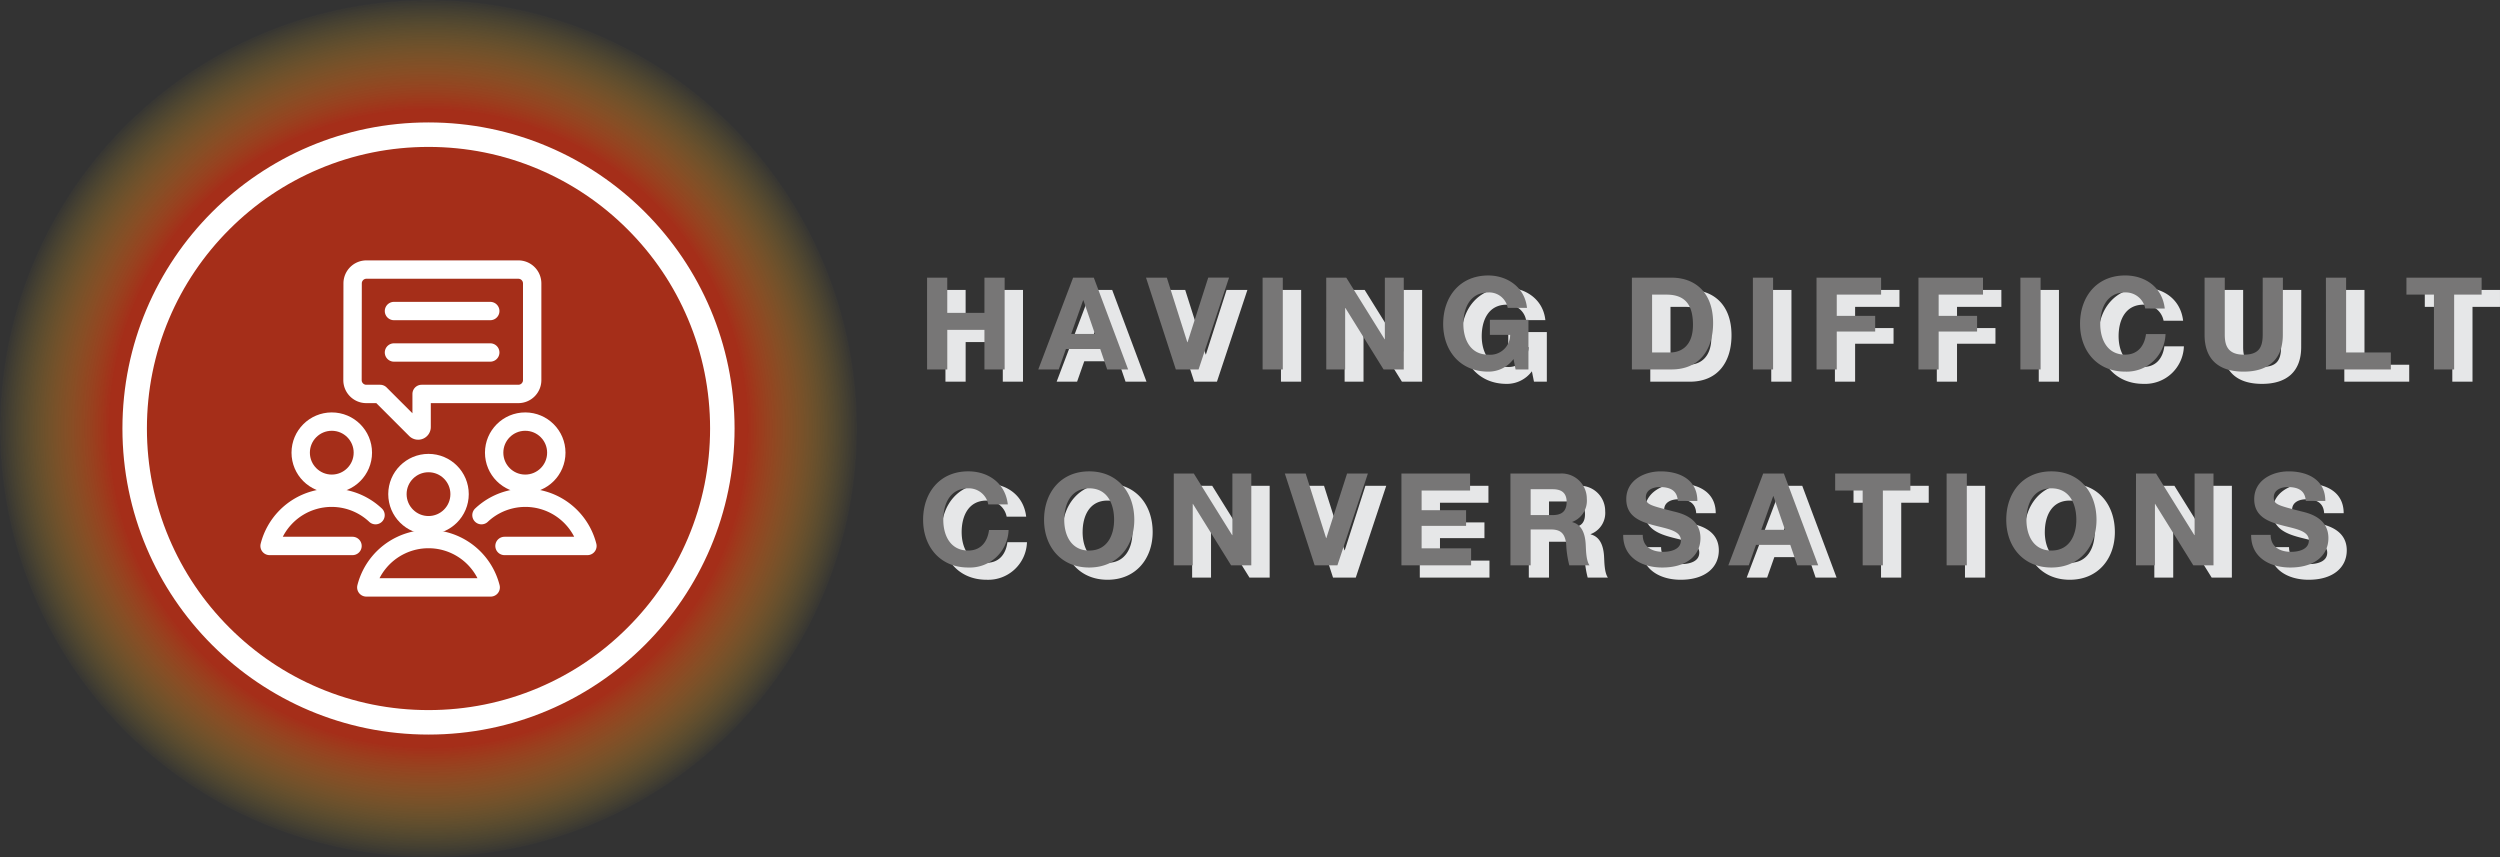
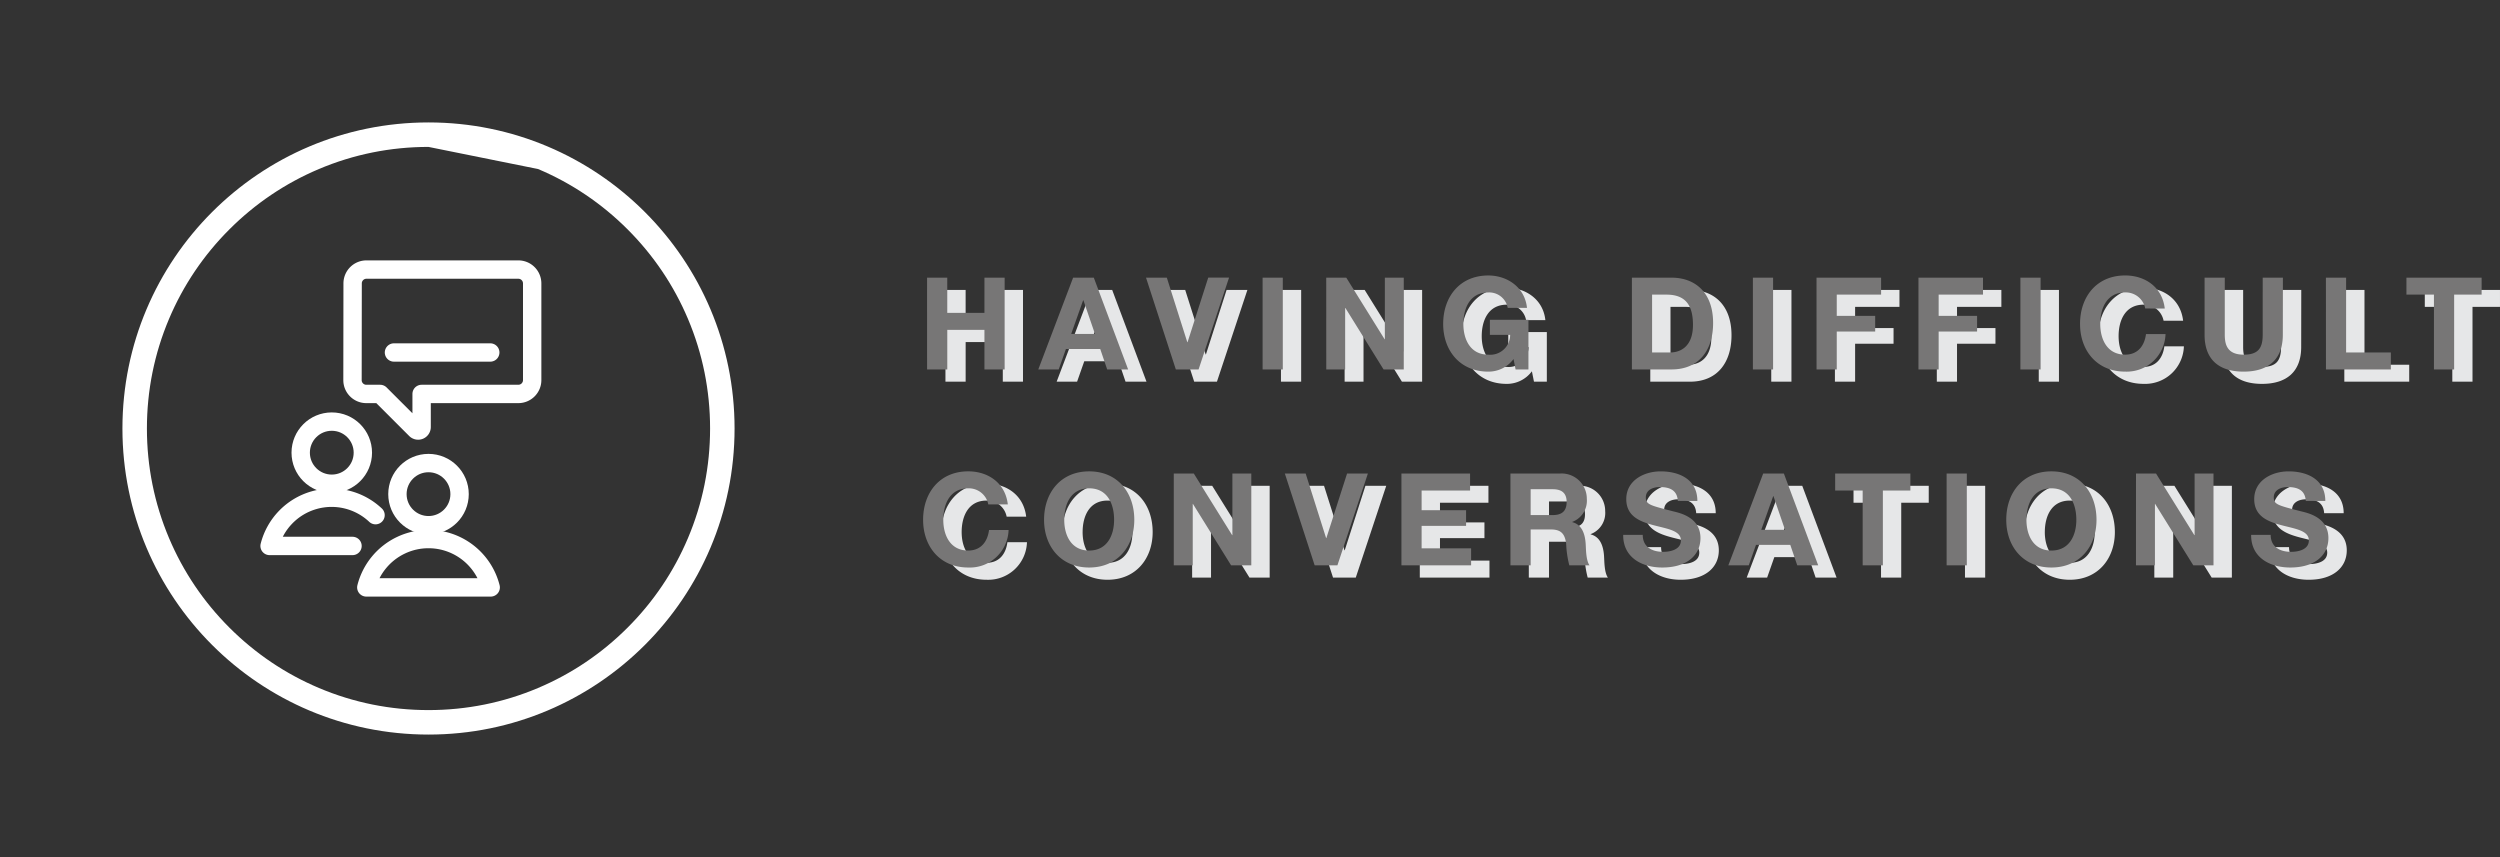
<svg xmlns="http://www.w3.org/2000/svg" width="408.402" height="140" viewBox="0 0 408.402 140">
  <rect x="0" y="0" width="408.402" height="140" fill="#333333" stroke="none" />
  <defs>
    <radialGradient id="radial-gradient" cx="0.5" cy="0.5" r="0.5" gradientUnits="objectBoundingBox">
      <stop offset="0" stop-color="#bd2d13" />
      <stop offset="0.207" stop-color="#bd2d13" />
      <stop offset="0.502" stop-color="#bd2d13" />
      <stop offset="0.739" stop-color="#bd2d13" />
      <stop offset="1" stop-color="#f3cb24" stop-opacity="0" />
    </radialGradient>
  </defs>
  <g id="Group_720" data-name="Group 720" transform="translate(-967 -17455)">
    <g id="Group_703" data-name="Group 703" transform="translate(718 -479.59)">
      <g id="Group_716" data-name="Group 716" transform="translate(0 -7.495)">
        <path id="Path_544" data-name="Path 544" d="M1.449,15h3.3V8.532h6.069V15h3.3V.006h-3.3V5.76H4.746V.006h-3.3Zm18.165,0h3.339l1.176-3.339h5.607L30.87,15h3.423L28.686.006H25.305ZM26.943,3.7h.042l1.89,5.5H24.99ZM50.778.006h-3.4L44,10.548h-.042L40.614.006h-3.4L42.084,15H45.8ZM56.259,15h3.3V.006h-3.3Zm10.4,0h3.087V4.962h.042L76.02,15h3.3V.006H76.23V10.065h-.042L69.93.006H66.654Zm30.933,0h2.1V6.894h-6.3V9.351H96.7a3.247,3.247,0,0,1-3.57,3.234c-2.961,0-4.074-2.52-4.074-5.019,0-2.625,1.113-5.145,4.074-5.145a3.073,3.073,0,0,1,3.171,2.52h3.15C99.1,1.539,96.2-.351,93.135-.351c-4.641,0-7.371,3.465-7.371,7.917,0,4.326,2.73,7.791,7.371,7.791A5.074,5.074,0,0,0,97.251,13.3Zm19,0h6.468c4.578,0,6.8-3.234,6.8-7.581,0-4.977-2.919-7.413-6.8-7.413h-6.468Zm3.3-12.222h2.352c3.276,0,4.326,1.932,4.326,4.956,0,3.318-1.827,4.494-3.738,4.494h-2.94ZM136.353,15h3.3V.006h-3.3Zm10.4,0h3.3V8.805h6.279V6.243h-6.279V2.778h7.245V.006H146.748ZM163.4,15h3.3V8.805h6.279V6.243H166.7V2.778h7.245V.006H163.4Zm16.653,0h3.3V.006h-3.3Zm23.583-9.954c-.4-3.465-3.171-5.4-6.468-5.4-4.641,0-7.371,3.465-7.371,7.917,0,4.326,2.73,7.791,7.371,7.791a6.333,6.333,0,0,0,6.594-6.132h-3.192c-.252,1.974-1.386,3.36-3.4,3.36-2.961,0-4.074-2.52-4.074-5.019,0-2.625,1.113-5.145,4.074-5.145a3.24,3.24,0,0,1,3.276,2.625Zm19.3-5.04h-3.3V9.33c0,2.226-.756,3.255-3.108,3.255-2.667,0-3.087-1.617-3.087-3.255V.006h-3.3V9.33c0,4.074,2.352,6.027,6.384,6.027,4.011,0,6.4-1.974,6.4-6.027ZM229.971,15h10.6V12.228h-7.308V.006h-3.3Zm17.64,0h3.3V2.778H255.4V.006H243.117V2.778h4.494ZM14.637,37.046c-.4-3.465-3.171-5.4-6.468-5.4C3.528,31.649.8,35.114.8,39.566c0,4.326,2.73,7.791,7.371,7.791a6.333,6.333,0,0,0,6.594-6.132H11.571c-.252,1.974-1.386,3.36-3.4,3.36-2.961,0-4.074-2.52-4.074-5.019,0-2.625,1.113-5.145,4.074-5.145a3.24,3.24,0,0,1,3.276,2.625Zm5.922,2.52c0,4.326,2.73,7.791,7.371,7.791S35.3,43.892,35.3,39.566c0-4.452-2.73-7.917-7.371-7.917S20.559,35.114,20.559,39.566Zm3.3,0c0-2.625,1.113-5.145,4.074-5.145S32,36.941,32,39.566c0,2.5-1.113,5.019-4.074,5.019S23.856,42.065,23.856,39.566ZM41.748,47h3.087V36.962h.042L51.114,47h3.3V32.006H51.324V42.065h-.042L45.024,32.006H41.748Zm31.71-14.994h-3.4L66.675,42.548h-.042L63.294,32.006h-3.4L64.764,47h3.717ZM78.939,47H90.321V44.228H82.236V40.553H89.5V37.991H82.236V34.778h7.917V32.006H78.939Zm17.808,0h3.3V41.141h3.3c1.659,0,2.268.693,2.5,2.268A16.582,16.582,0,0,0,106.365,47h3.3c-.588-.84-.567-2.6-.63-3.549-.105-1.512-.567-3.087-2.184-3.507V39.9a3.689,3.689,0,0,0,2.373-3.759,4.12,4.12,0,0,0-4.389-4.137H96.747Zm3.3-12.432h3.612c1.47,0,2.268.63,2.268,2.079,0,1.512-.8,2.142-2.268,2.142h-3.612Zm15.12,7.455c-.042,3.7,3.066,5.334,6.384,5.334,4.074,0,6.237-2.058,6.237-4.809,0-3.4-3.36-4.1-4.452-4.368-3.759-.966-4.473-1.113-4.473-2.268,0-1.26,1.218-1.7,2.268-1.7,1.575,0,2.856.462,2.961,2.268h3.192c0-3.465-2.877-4.83-6.006-4.83-2.709,0-5.607,1.47-5.607,4.536,0,2.814,2.247,3.675,4.473,4.263,2.2.588,4.452.861,4.452,2.478,0,1.533-1.764,1.869-2.919,1.869-1.764,0-3.318-.777-3.318-2.772ZM132.342,47h3.339l1.176-3.339h5.607L143.6,47h3.423l-5.607-14.994h-3.381Zm7.329-11.3h.042l1.89,5.5h-3.885ZM154.287,47h3.3V34.778h4.494V32.006H149.793v2.772h4.494ZM168,47h3.3V32.006H168Zm9.744-7.434c0,4.326,2.73,7.791,7.371,7.791s7.371-3.465,7.371-7.791c0-4.452-2.73-7.917-7.371-7.917S177.744,35.114,177.744,39.566Zm3.3,0c0-2.625,1.113-5.145,4.074-5.145s4.074,2.52,4.074,5.145c0,2.5-1.113,5.019-4.074,5.019S181.041,42.065,181.041,39.566ZM198.933,47h3.087V36.962h.042L208.3,47h3.3V32.006h-3.087V42.065h-.042l-6.258-10.059h-3.276Zm18.816-4.977c-.042,3.7,3.066,5.334,6.384,5.334,4.074,0,6.237-2.058,6.237-4.809,0-3.4-3.36-4.1-4.452-4.368-3.759-.966-4.473-1.113-4.473-2.268,0-1.26,1.218-1.7,2.268-1.7,1.575,0,2.856.462,2.961,2.268h3.192c0-3.465-2.877-4.83-6.006-4.83-2.709,0-5.607,1.47-5.607,4.536,0,2.814,2.247,3.675,4.473,4.263,2.205.588,4.452.861,4.452,2.478,0,1.533-1.764,1.869-2.919,1.869-1.764,0-3.318-.777-3.318-2.772Z" transform="translate(402 17989.438)" fill="#e6e7e8" />
        <path id="Path_543" data-name="Path 543" d="M1.449,0h3.3V-6.468h6.069V0h3.3V-14.994h-3.3V-9.24H4.746v-5.754h-3.3ZM19.614,0h3.339l1.176-3.339h5.607L30.87,0h3.423L28.686-14.994H25.305Zm7.329-11.3h.042l1.89,5.5H24.99Zm23.835-3.7h-3.4L44-4.452h-.042L40.614-14.994h-3.4L42.084,0H45.8ZM56.259,0h3.3V-14.994h-3.3Zm10.4,0h3.087V-10.038h.042L76.02,0h3.3V-14.994H76.23V-4.935h-.042L69.93-14.994H66.654ZM97.587,0h2.1V-8.106h-6.3v2.457H96.7a3.247,3.247,0,0,1-3.57,3.234c-2.961,0-4.074-2.52-4.074-5.019,0-2.625,1.113-5.145,4.074-5.145a3.073,3.073,0,0,1,3.171,2.52h3.15c-.357-3.4-3.255-5.292-6.321-5.292-4.641,0-7.371,3.465-7.371,7.917,0,4.326,2.73,7.791,7.371,7.791A5.074,5.074,0,0,0,97.251-1.7Zm19,0h6.468c4.578,0,6.8-3.234,6.8-7.581,0-4.977-2.919-7.413-6.8-7.413h-6.468Zm3.3-12.222h2.352c3.276,0,4.326,1.932,4.326,4.956,0,3.318-1.827,4.494-3.738,4.494h-2.94ZM136.353,0h3.3V-14.994h-3.3Zm10.4,0h3.3V-6.195h6.279V-8.757h-6.279v-3.465h7.245v-2.772H146.748ZM163.4,0h3.3V-6.195h6.279V-8.757H166.7v-3.465h7.245v-2.772H163.4Zm16.653,0h3.3V-14.994h-3.3Zm23.583-9.954c-.4-3.465-3.171-5.4-6.468-5.4-4.641,0-7.371,3.465-7.371,7.917,0,4.326,2.73,7.791,7.371,7.791a6.333,6.333,0,0,0,6.594-6.132h-3.192c-.252,1.974-1.386,3.36-3.4,3.36-2.961,0-4.074-2.52-4.074-5.019,0-2.625,1.113-5.145,4.074-5.145a3.24,3.24,0,0,1,3.276,2.625Zm19.3-5.04h-3.3V-5.67c0,2.226-.756,3.255-3.108,3.255-2.667,0-3.087-1.617-3.087-3.255v-9.324h-3.3V-5.67c0,4.074,2.352,6.027,6.384,6.027,4.011,0,6.4-1.974,6.4-6.027ZM229.971,0h10.6V-2.772h-7.308V-14.994h-3.3Zm17.64,0h3.3V-12.222H255.4v-2.772H243.117v2.772h4.494ZM14.637,22.046c-.4-3.465-3.171-5.4-6.468-5.4C3.528,16.649.8,20.114.8,24.566c0,4.326,2.73,7.791,7.371,7.791a6.333,6.333,0,0,0,6.594-6.132H11.571c-.252,1.974-1.386,3.36-3.4,3.36-2.961,0-4.074-2.52-4.074-5.019,0-2.625,1.113-5.145,4.074-5.145a3.24,3.24,0,0,1,3.276,2.625Zm5.922,2.52c0,4.326,2.73,7.791,7.371,7.791S35.3,28.892,35.3,24.566c0-4.452-2.73-7.917-7.371-7.917S20.559,20.114,20.559,24.566Zm3.3,0c0-2.625,1.113-5.145,4.074-5.145S32,21.941,32,24.566c0,2.5-1.113,5.019-4.074,5.019S23.856,27.065,23.856,24.566ZM41.748,32h3.087V21.962h.042L51.114,32h3.3V17.006H51.324V27.065h-.042L45.024,17.006H41.748Zm31.71-14.994h-3.4L66.675,27.548h-.042L63.294,17.006h-3.4L64.764,32h3.717ZM78.939,32H90.321V29.228H82.236V25.553H89.5V22.991H82.236V19.778h7.917V17.006H78.939Zm17.808,0h3.3V26.141h3.3c1.659,0,2.268.693,2.5,2.268A16.582,16.582,0,0,0,106.365,32h3.3c-.588-.84-.567-2.6-.63-3.549-.105-1.512-.567-3.087-2.184-3.507V24.9a3.689,3.689,0,0,0,2.373-3.759,4.12,4.12,0,0,0-4.389-4.137H96.747Zm3.3-12.432h3.612c1.47,0,2.268.63,2.268,2.079,0,1.512-.8,2.142-2.268,2.142h-3.612Zm15.12,7.455c-.042,3.7,3.066,5.334,6.384,5.334,4.074,0,6.237-2.058,6.237-4.809,0-3.4-3.36-4.1-4.452-4.368-3.759-.966-4.473-1.113-4.473-2.268,0-1.26,1.218-1.7,2.268-1.7,1.575,0,2.856.462,2.961,2.268h3.192c0-3.465-2.877-4.83-6.006-4.83-2.709,0-5.607,1.47-5.607,4.536,0,2.814,2.247,3.675,4.473,4.263,2.2.588,4.452.861,4.452,2.478,0,1.533-1.764,1.869-2.919,1.869-1.764,0-3.318-.777-3.318-2.772ZM132.342,32h3.339l1.176-3.339h5.607L143.6,32h3.423l-5.607-14.994h-3.381Zm7.329-11.3h.042l1.89,5.5h-3.885ZM154.287,32h3.3V19.778h4.494V17.006H149.793v2.772h4.494ZM168,32h3.3V17.006H168Zm9.744-7.434c0,4.326,2.73,7.791,7.371,7.791s7.371-3.465,7.371-7.791c0-4.452-2.73-7.917-7.371-7.917S177.744,20.114,177.744,24.566Zm3.3,0c0-2.625,1.113-5.145,4.074-5.145s4.074,2.52,4.074,5.145c0,2.5-1.113,5.019-4.074,5.019S181.041,27.065,181.041,24.566ZM198.933,32h3.087V21.962h.042L208.3,32h3.3V17.006h-3.087V27.065h-.042l-6.258-10.059h-3.276Zm18.816-4.977c-.042,3.7,3.066,5.334,6.384,5.334,4.074,0,6.237-2.058,6.237-4.809,0-3.4-3.36-4.1-4.452-4.368-3.759-.966-4.473-1.113-4.473-2.268,0-1.26,1.218-1.7,2.268-1.7,1.575,0,2.856.462,2.961,2.268h3.192c0-3.465-2.877-4.83-6.006-4.83-2.709,0-5.607,1.47-5.607,4.536,0,2.814,2.247,3.675,4.473,4.263,2.205.588,4.452.861,4.452,2.478,0,1.533-1.764,1.869-2.919,1.869-1.764,0-3.318-.777-3.318-2.772Z" transform="translate(399 18002.438)" fill="#777676" />
      </g>
      <g id="Group_712" data-name="Group 712" transform="translate(14288 -740.41)">
-         <circle id="Ellipse_295" data-name="Ellipse 295" cx="70" cy="70" r="70" transform="translate(-14039 18675)" opacity="0.824" fill="url(#radial-gradient)" />
        <g id="multiple-chat" transform="translate(-13999.961 18714.037)">
          <path id="Path_1485" data-name="Path 1485" d="M28.48,23.063a2.256,2.256,0,0,0,2.256,2.256h2.256l5.81,5.81a.568.568,0,0,0,.969-.4V25.319h15.8a2.262,2.262,0,0,0,2.262-2.256h0V7.256A2.262,2.262,0,0,0,55.566,5H30.759A2.256,2.256,0,0,0,28.5,7.256Z" transform="translate(-9.934)" fill="none" stroke="#fff" stroke-linecap="round" stroke-linejoin="round" stroke-width="3" />
-           <line id="Line_23" data-name="Line 23" x2="15.733" transform="translate(25.319 11.773)" fill="none" stroke="#fff" stroke-linecap="round" stroke-linejoin="round" stroke-width="3" />
          <line id="Line_24" data-name="Line 24" x2="15.733" transform="translate(25.319 18.546)" fill="none" stroke="#fff" stroke-linecap="round" stroke-linejoin="round" stroke-width="3" />
          <circle id="Ellipse_13" data-name="Ellipse 13" cx="5.077" cy="5.077" r="5.077" transform="translate(10.083 29.836)" fill="none" stroke="#fff" stroke-linecap="round" stroke-linejoin="round" stroke-width="3" />
          <path id="Path_1486" data-name="Path 1486" d="M22.308,72.453A10.46,10.46,0,0,0,5,77.483H18.546" transform="translate(0 -27.334)" fill="none" stroke="#fff" stroke-linecap="round" stroke-linejoin="round" stroke-width="3" />
-           <circle id="Ellipse_14" data-name="Ellipse 14" cx="5.077" cy="5.077" r="5.077" transform="translate(41.686 29.836)" fill="none" stroke="#fff" stroke-linecap="round" stroke-linejoin="round" stroke-width="3" />
-           <path id="Path_1487" data-name="Path 1487" d="M65,72.453a10.46,10.46,0,0,1,17.308,5.031H68.762" transform="translate(-25.385 -27.334)" fill="none" stroke="#fff" stroke-linecap="round" stroke-linejoin="round" stroke-width="3" />
          <circle id="Ellipse_15" data-name="Ellipse 15" cx="5.077" cy="5.077" r="5.077" transform="translate(25.885 36.609)" fill="none" stroke="#fff" stroke-linecap="round" stroke-linejoin="round" stroke-width="3" />
          <path id="Path_1488" data-name="Path 1488" d="M52.709,89.206a10.483,10.483,0,0,0-20.319,0Z" transform="translate(-11.588 -32.284)" fill="none" stroke="#fff" stroke-linecap="round" stroke-linejoin="round" stroke-width="3" />
        </g>
        <g id="Path_547" data-name="Path 547" transform="translate(-14019 18695)" fill="none" opacity="0.998">
          <path d="M50,0A50,50,0,1,1,0,50,50,50,0,0,1,50,0Z" stroke="none" />
-           <path d="M 50 4 C 43.788 4 37.764 5.216 32.096 7.613 C 26.619 9.93 21.699 13.247 17.473 17.473 C 13.247 21.699 9.93 26.619 7.613 32.096 C 5.216 37.764 4 43.788 4 50 C 4 56.212 5.216 62.236 7.613 67.904 C 9.93 73.381 13.247 78.301 17.473 82.527 C 21.699 86.753 26.619 90.07 32.096 92.387 C 37.764 94.784 43.788 96 50 96 C 56.212 96 62.236 94.784 67.904 92.387 C 73.381 90.07 78.301 86.753 82.527 82.527 C 86.753 78.301 90.07 73.381 92.387 67.904 C 94.784 62.236 96 56.212 96 50 C 96 43.788 94.784 37.764 92.387 32.096 C 90.07 26.619 86.753 21.699 82.527 17.473 C 78.301 13.247 73.381 9.93 67.904 7.613 C 62.236 5.216 56.212 4 50 4 M 50 0 C 77.614 0 100 22.386 100 50 C 100 77.614 77.614 100 50 100 C 22.386 100 0 77.614 0 50 C 0 22.386 22.386 0 50 0 Z" stroke="none" fill="#fff" />
+           <path d="M 50 4 C 43.788 4 37.764 5.216 32.096 7.613 C 26.619 9.93 21.699 13.247 17.473 17.473 C 13.247 21.699 9.93 26.619 7.613 32.096 C 5.216 37.764 4 43.788 4 50 C 4 56.212 5.216 62.236 7.613 67.904 C 9.93 73.381 13.247 78.301 17.473 82.527 C 21.699 86.753 26.619 90.07 32.096 92.387 C 37.764 94.784 43.788 96 50 96 C 56.212 96 62.236 94.784 67.904 92.387 C 73.381 90.07 78.301 86.753 82.527 82.527 C 86.753 78.301 90.07 73.381 92.387 67.904 C 94.784 62.236 96 56.212 96 50 C 96 43.788 94.784 37.764 92.387 32.096 C 90.07 26.619 86.753 21.699 82.527 17.473 C 78.301 13.247 73.381 9.93 67.904 7.613 M 50 0 C 77.614 0 100 22.386 100 50 C 100 77.614 77.614 100 50 100 C 22.386 100 0 77.614 0 50 C 0 22.386 22.386 0 50 0 Z" stroke="none" fill="#fff" />
        </g>
      </g>
    </g>
  </g>
</svg>